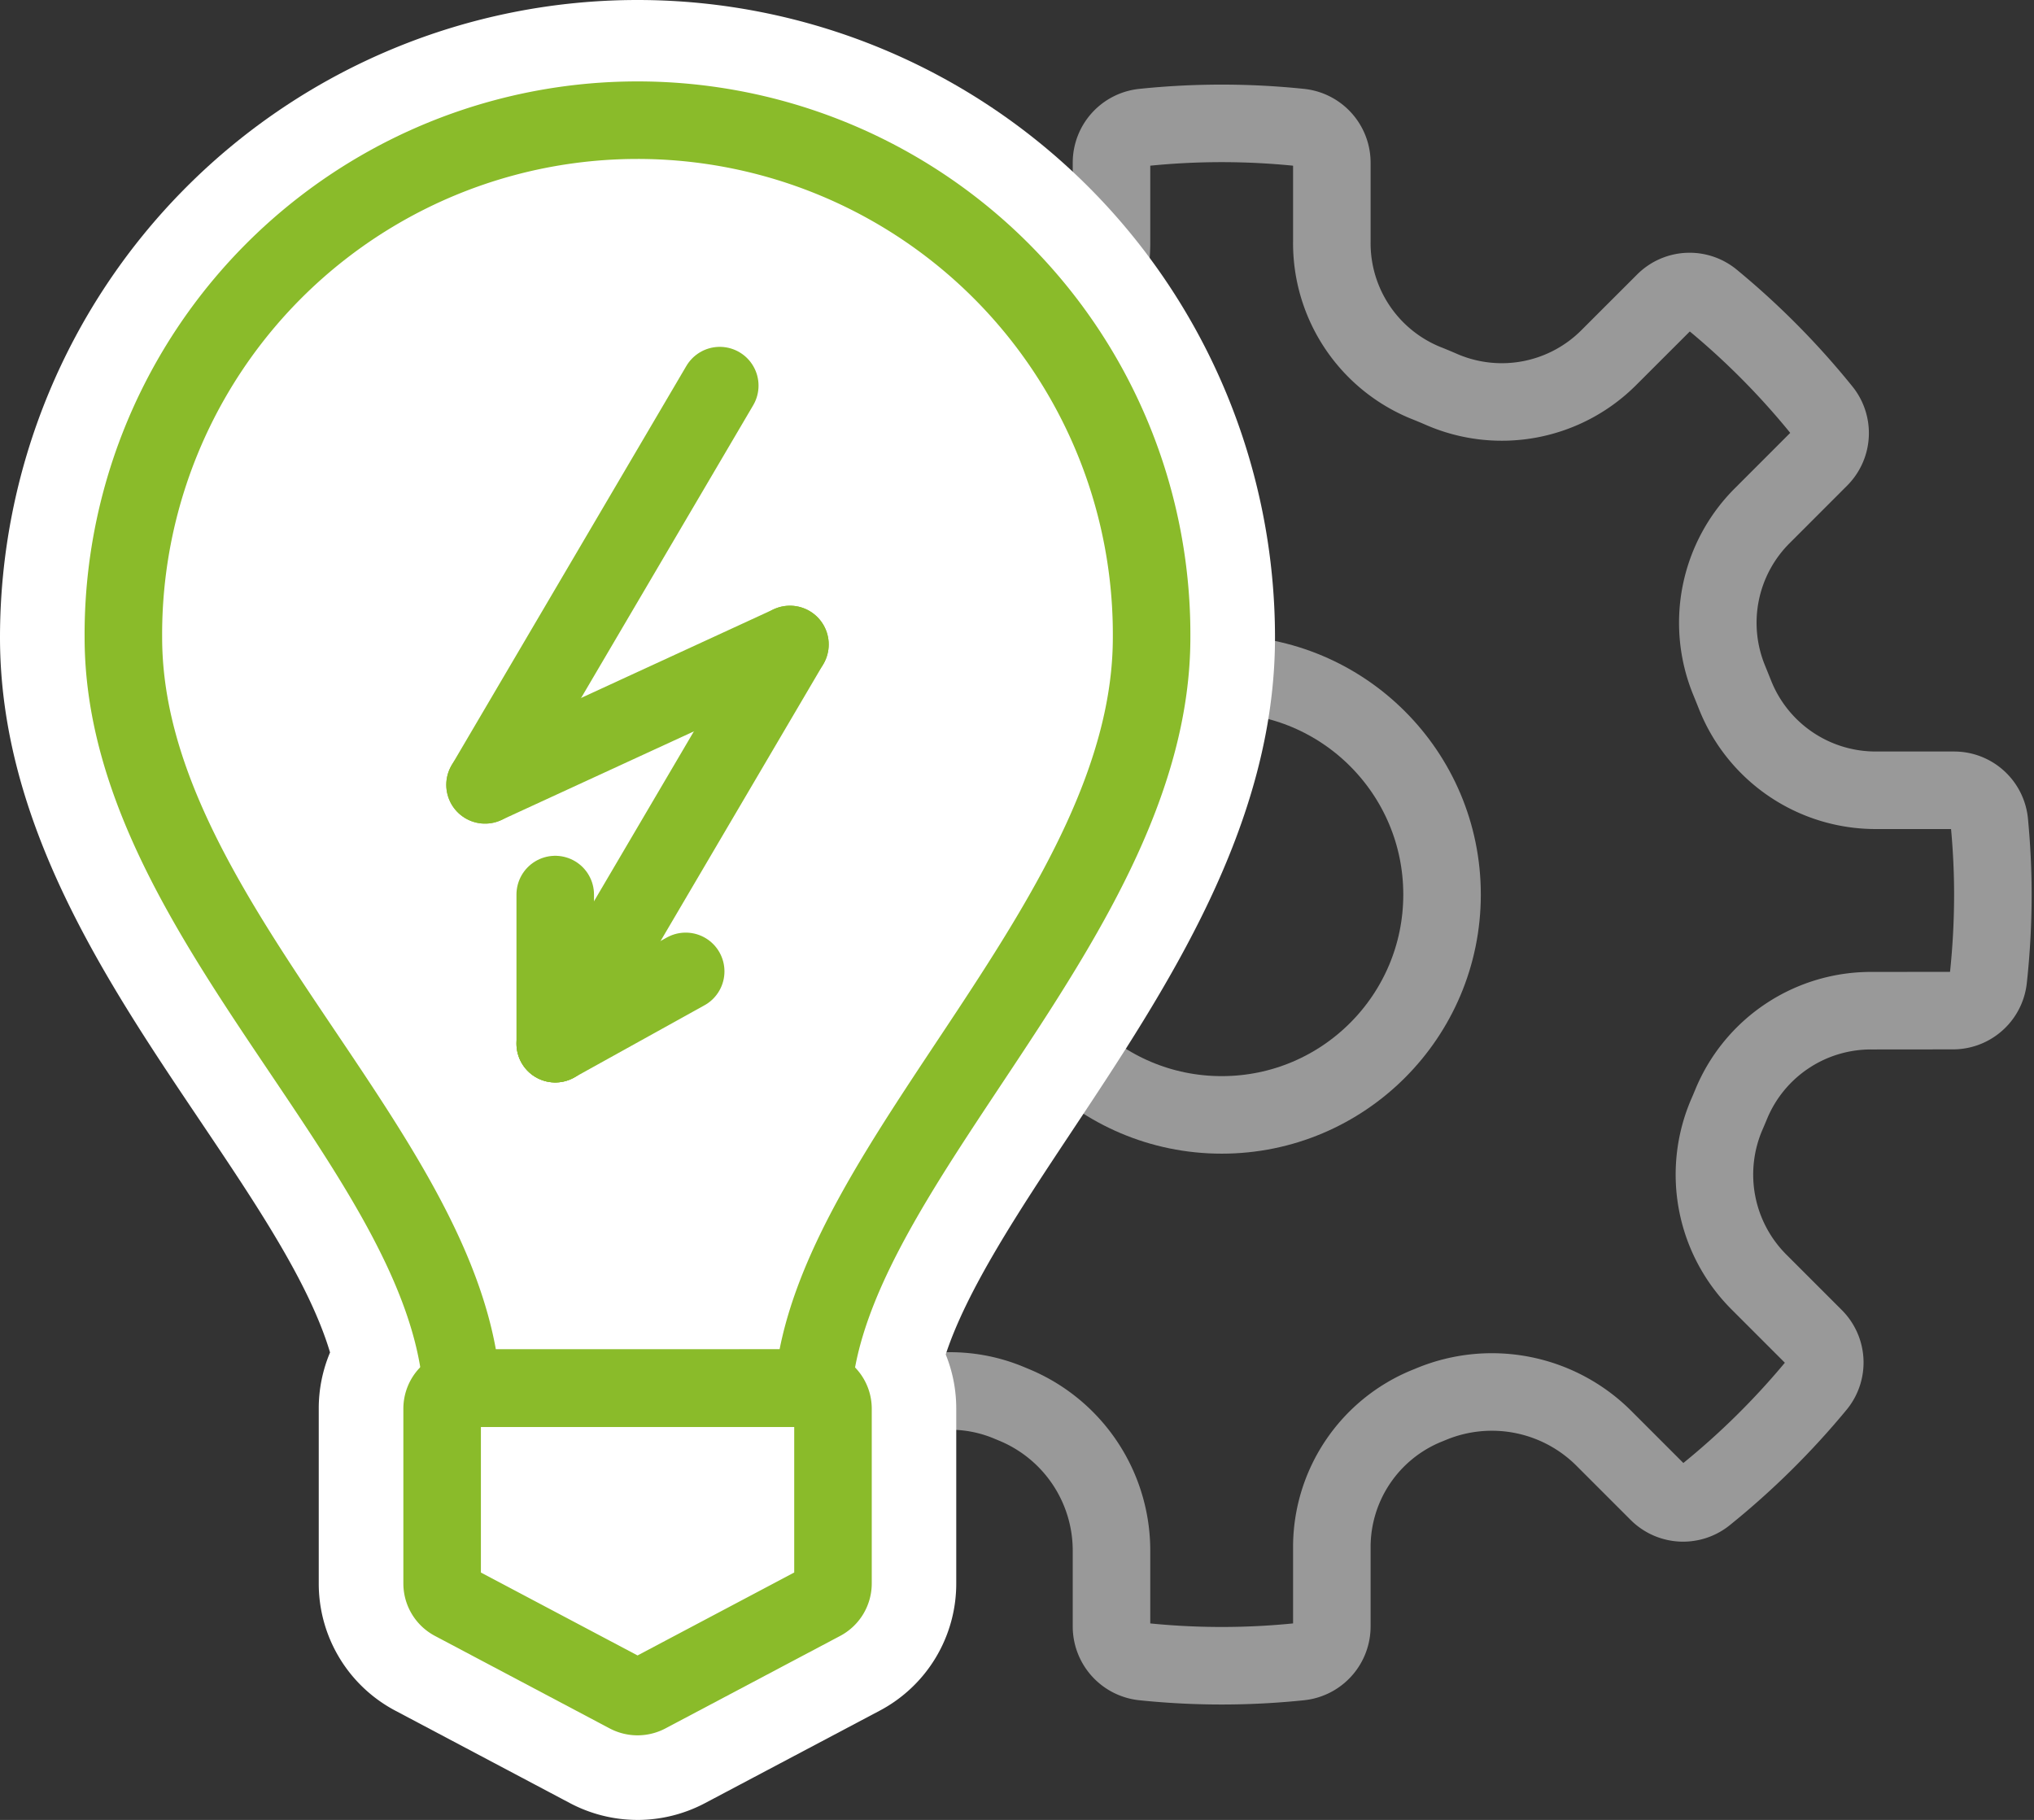
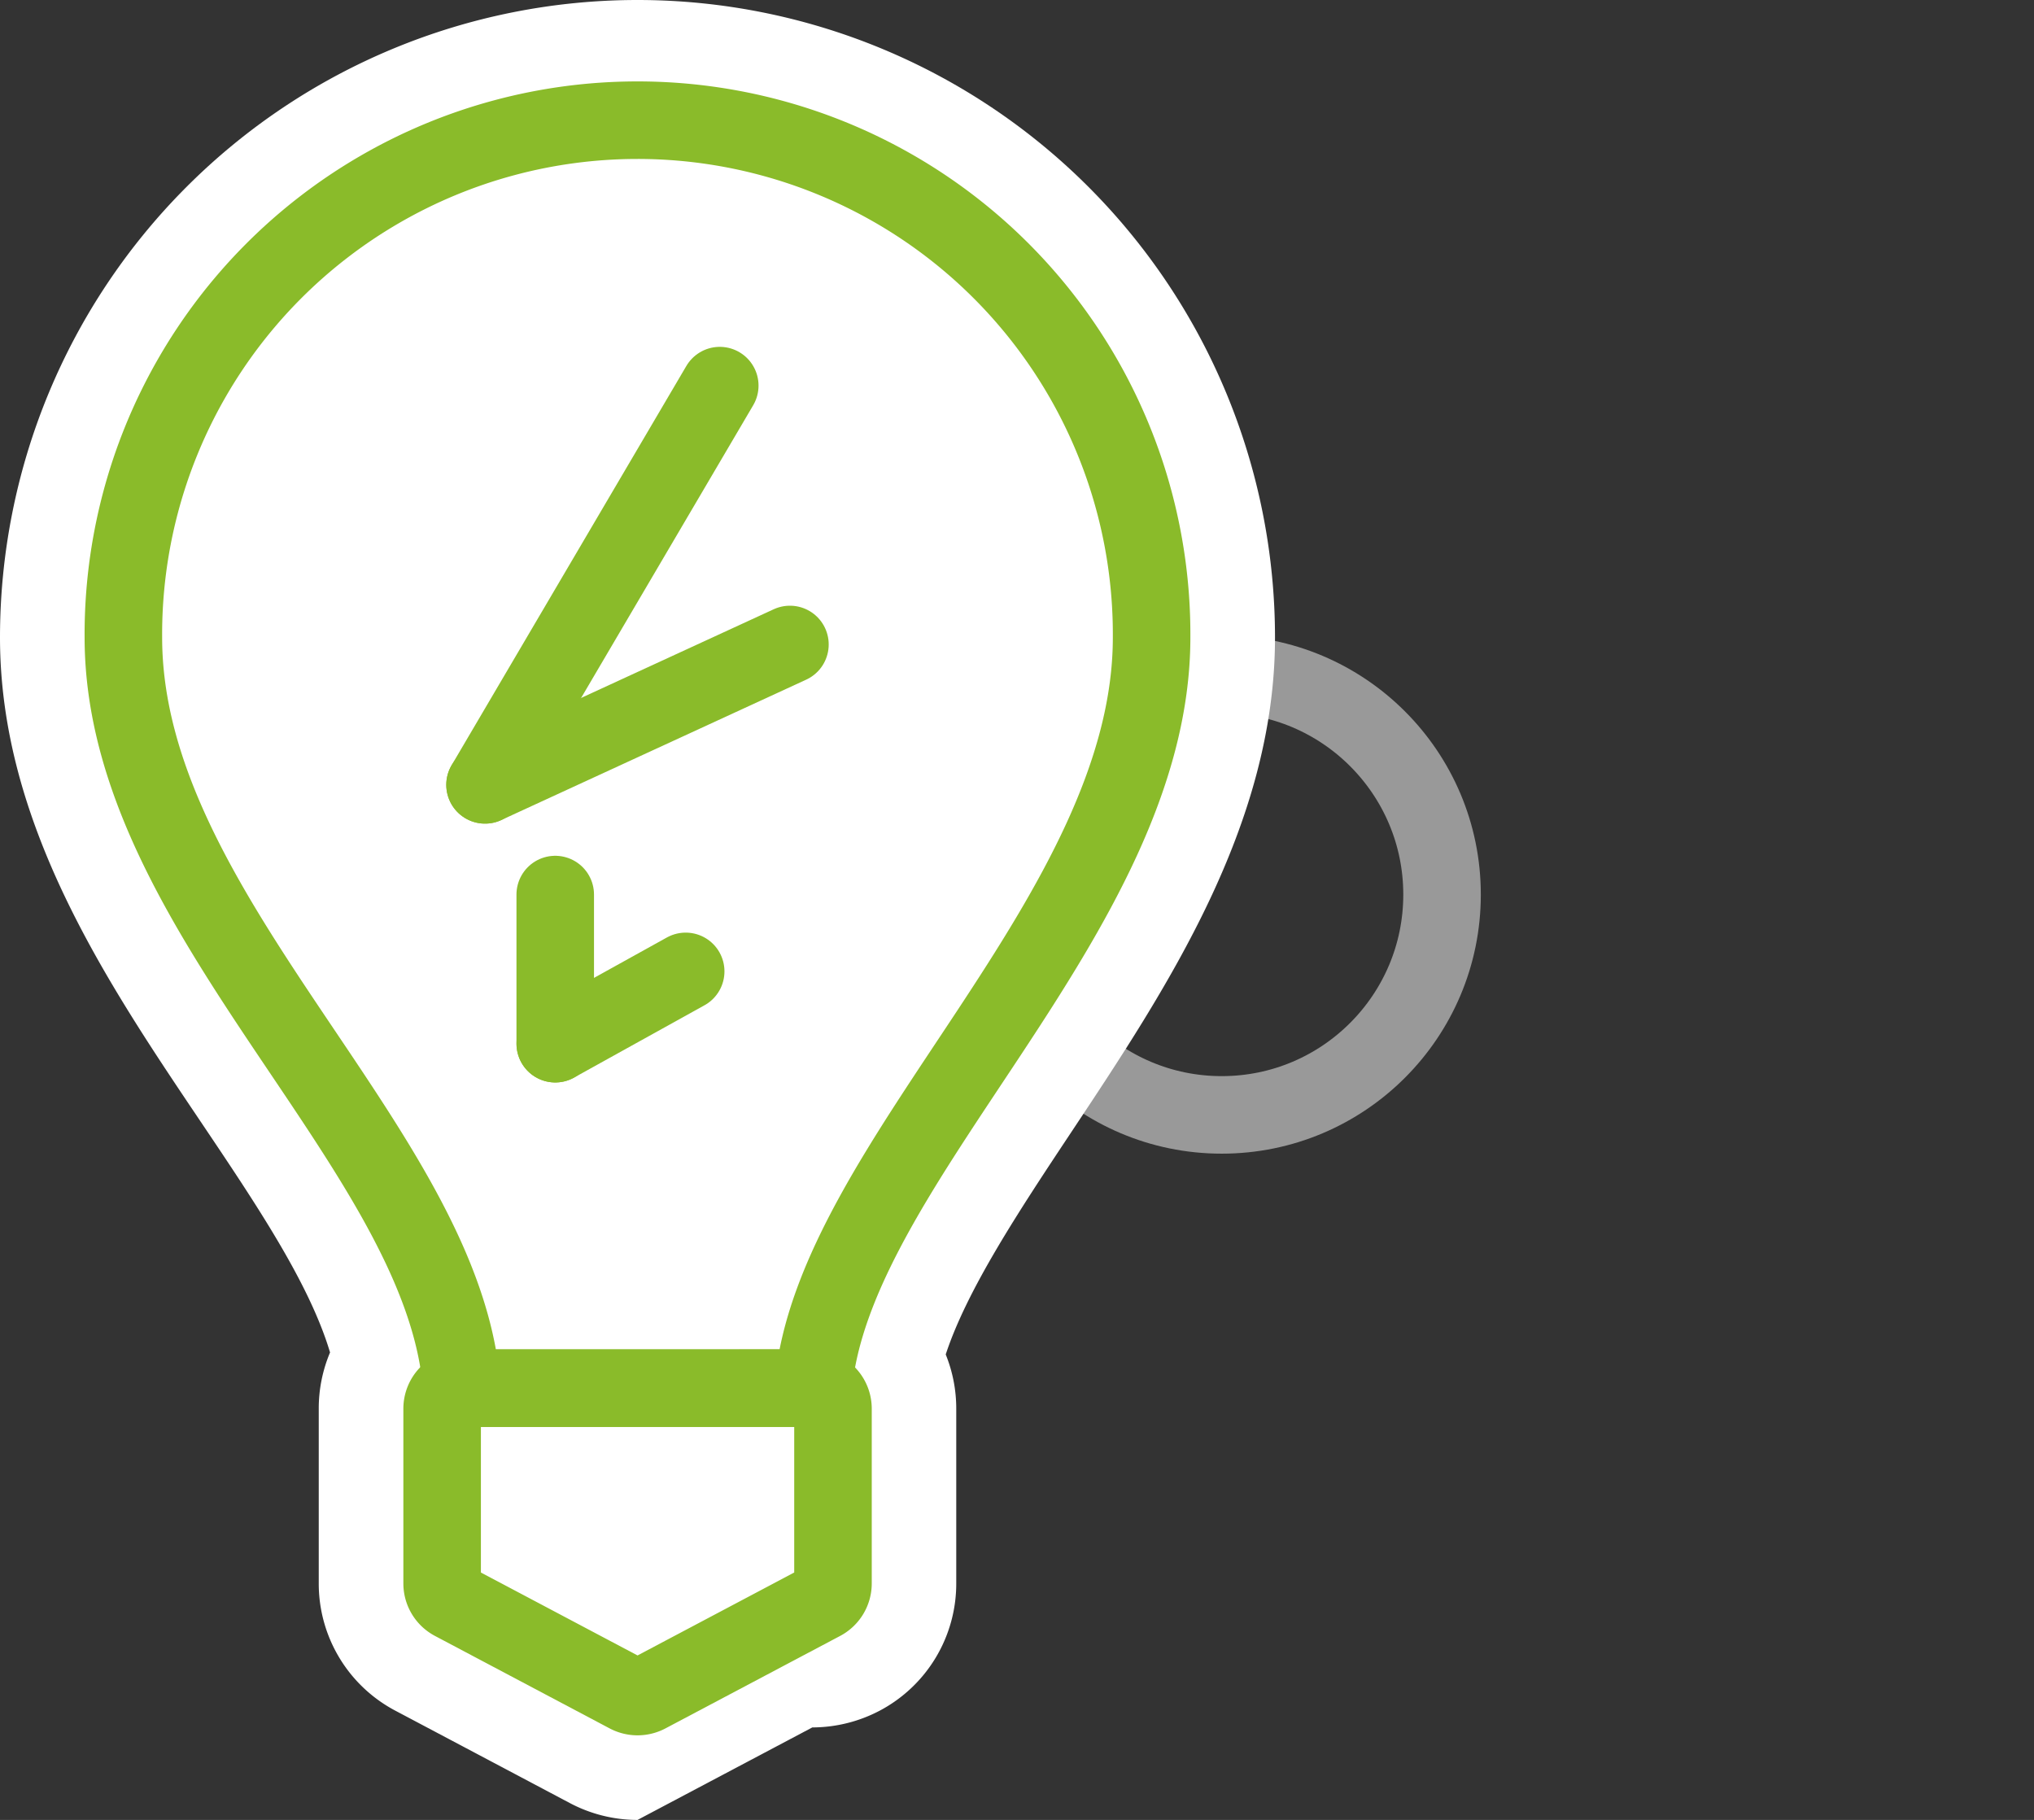
<svg xmlns="http://www.w3.org/2000/svg" width="104.932" height="93.89" viewBox="0 0 104.932 93.89">
  <rect x="0" y="0" width="104.932" height="93.89" fill="#333333" stroke="none" />
  <defs>
    <clipPath id="a">
      <rect width="104.932" height="93.89" fill="none" stroke="#707070" stroke-width="4" />
    </clipPath>
  </defs>
  <g clip-path="url(#a)">
-     <path d="M88.472,48.772a1.833,1.833,0,0,0,1.814-1.647,40.2,40.2,0,0,0,.236-4.341c0-1.256-.064-2.5-.18-3.72a1.827,1.827,0,0,0-1.816-1.659H84.519a7.805,7.805,0,0,1-7.295-4.916c-.1-.25-.2-.5-.3-.745a7.8,7.8,0,0,1,1.725-8.528l2.945-2.947a1.831,1.831,0,0,0,.119-2.449A39.9,39.9,0,0,0,76.049,12.1a1.826,1.826,0,0,0-2.461.106l-2.852,2.85a7.8,7.8,0,0,1-8.621,1.685c-.291-.127-.581-.248-.876-.365A7.779,7.779,0,0,1,56.42,9.115V5.022a1.829,1.829,0,0,0-1.653-1.814,39.164,39.164,0,0,0-8.061,0,1.829,1.829,0,0,0-1.653,1.814V9.115a7.779,7.779,0,0,1-4.819,7.257c-.293.117-.586.238-.874.365a7.8,7.8,0,0,1-8.623-1.685l-2.85-2.85a1.829,1.829,0,0,0-2.463-.106,40.119,40.119,0,0,0-5.663,5.725,1.833,1.833,0,0,0,.119,2.449l2.947,2.947a7.8,7.8,0,0,1,1.725,8.528c-.1.246-.206.494-.3.745a7.8,7.8,0,0,1-7.293,4.916H12.949a1.825,1.825,0,0,0-1.814,1.659q-.178,1.836-.18,3.72a40.2,40.2,0,0,0,.236,4.341A1.831,1.831,0,0,0,13,48.772H17.2a7.8,7.8,0,0,1,7.242,4.785c.076.191.157.38.238.567a7.84,7.84,0,0,1-1.668,8.659l-2.854,2.852a1.828,1.828,0,0,0-.1,2.461,39.9,39.9,0,0,0,5.725,5.663,1.833,1.833,0,0,0,2.449-.117L31.166,70.7a7.867,7.867,0,0,1,8.557-1.714l.286.119a8.137,8.137,0,0,1,5.044,7.526v3.917a1.829,1.829,0,0,0,1.653,1.814,39.163,39.163,0,0,0,8.061,0,1.829,1.829,0,0,0,1.653-1.814v-4.1A7.87,7.87,0,0,1,61.3,69.171l.269-.11a8.172,8.172,0,0,1,8.886,1.778l2.8,2.8a1.83,1.83,0,0,0,2.446.117A40.021,40.021,0,0,0,81.426,68.1a1.829,1.829,0,0,0-.106-2.461l-2.852-2.852a7.837,7.837,0,0,1-1.67-8.659c.083-.187.161-.376.24-.567a7.8,7.8,0,0,1,7.24-4.785Z" transform="translate(12.288 3.365)" fill="none" stroke="#999" stroke-linecap="round" stroke-linejoin="round" stroke-width="4" />
    <circle cx="11.367" cy="11.367" r="11.367" transform="translate(51.66 34.783)" fill="none" stroke="#999" stroke-linecap="round" stroke-linejoin="round" stroke-width="4" />
-     <path d="M32.888,93.89a7.476,7.476,0,0,1-3.465-.857l-9.028-4.78a7.411,7.411,0,0,1-3.951-6.563V72.672a7.442,7.442,0,0,1,.583-2.9C15.956,66.188,13.2,62.1,10.316,57.811,5.481,50.624,0,42.481,0,32.888a32.888,32.888,0,1,1,65.776,0c0,9.69-5.582,18.1-10.507,25.515-2.648,3.991-5.37,8.09-6.48,11.473a7.428,7.428,0,0,1,.543,2.8V81.69a7.413,7.413,0,0,1-3.949,6.563l-9.02,4.774a7.48,7.48,0,0,1-3.476.864" fill="#fff" />
+     <path d="M32.888,93.89a7.476,7.476,0,0,1-3.465-.857l-9.028-4.78a7.411,7.411,0,0,1-3.951-6.563V72.672a7.442,7.442,0,0,1,.583-2.9C15.956,66.188,13.2,62.1,10.316,57.811,5.481,50.624,0,42.481,0,32.888a32.888,32.888,0,1,1,65.776,0c0,9.69-5.582,18.1-10.507,25.515-2.648,3.991-5.37,8.09-6.48,11.473a7.428,7.428,0,0,1,.543,2.8V81.69a7.413,7.413,0,0,1-3.949,6.563a7.48,7.48,0,0,1-3.476.864" fill="#fff" />
    <path d="M38.54,68.246l.047,0c.97-11.653,17.458-24.4,17.458-38.727A26.523,26.523,0,1,0,3,29.523C3,43.872,19.544,55.888,20.46,68.25l.045,0Z" transform="translate(3.365 3.365)" fill="none" stroke="#8abb2a" stroke-linecap="round" stroke-linejoin="round" stroke-width="4" />
    <path d="M29.893,33.754l-.047,0H11.811l-.045,0a1.059,1.059,0,0,0-1.016,1.057v9.018a1.061,1.061,0,0,0,.564.938l9.018,4.774a1.075,1.075,0,0,0,.5.123,1.088,1.088,0,0,0,.5-.123l9.018-4.774a1.065,1.065,0,0,0,.564-.938V34.811A1.06,1.06,0,0,0,29.893,33.754Z" transform="translate(12.059 37.861)" fill="none" stroke="#8abb2a" stroke-linecap="round" stroke-linejoin="round" stroke-width="4" />
    <line x1="12.109" y2="20.596" transform="translate(25.023 19.894)" fill="none" stroke="#8abb2a" stroke-linecap="round" stroke-linejoin="round" stroke-width="4" />
    <line y1="7.242" x2="15.729" transform="translate(25.023 33.248)" fill="none" stroke="#8abb2a" stroke-linecap="round" stroke-linejoin="round" stroke-width="4" />
-     <line y1="20.596" x2="12.109" transform="translate(28.644 33.247)" fill="none" stroke="#8abb2a" stroke-linecap="round" stroke-linejoin="round" stroke-width="4" />
    <line y1="7.694" transform="translate(28.644 46.15)" fill="none" stroke="#8abb2a" stroke-linecap="round" stroke-linejoin="round" stroke-width="4" />
    <line x1="6.728" y2="3.73" transform="translate(28.646 50.113)" fill="none" stroke="#8abb2a" stroke-linecap="round" stroke-linejoin="round" stroke-width="4" />
  </g>
</svg>